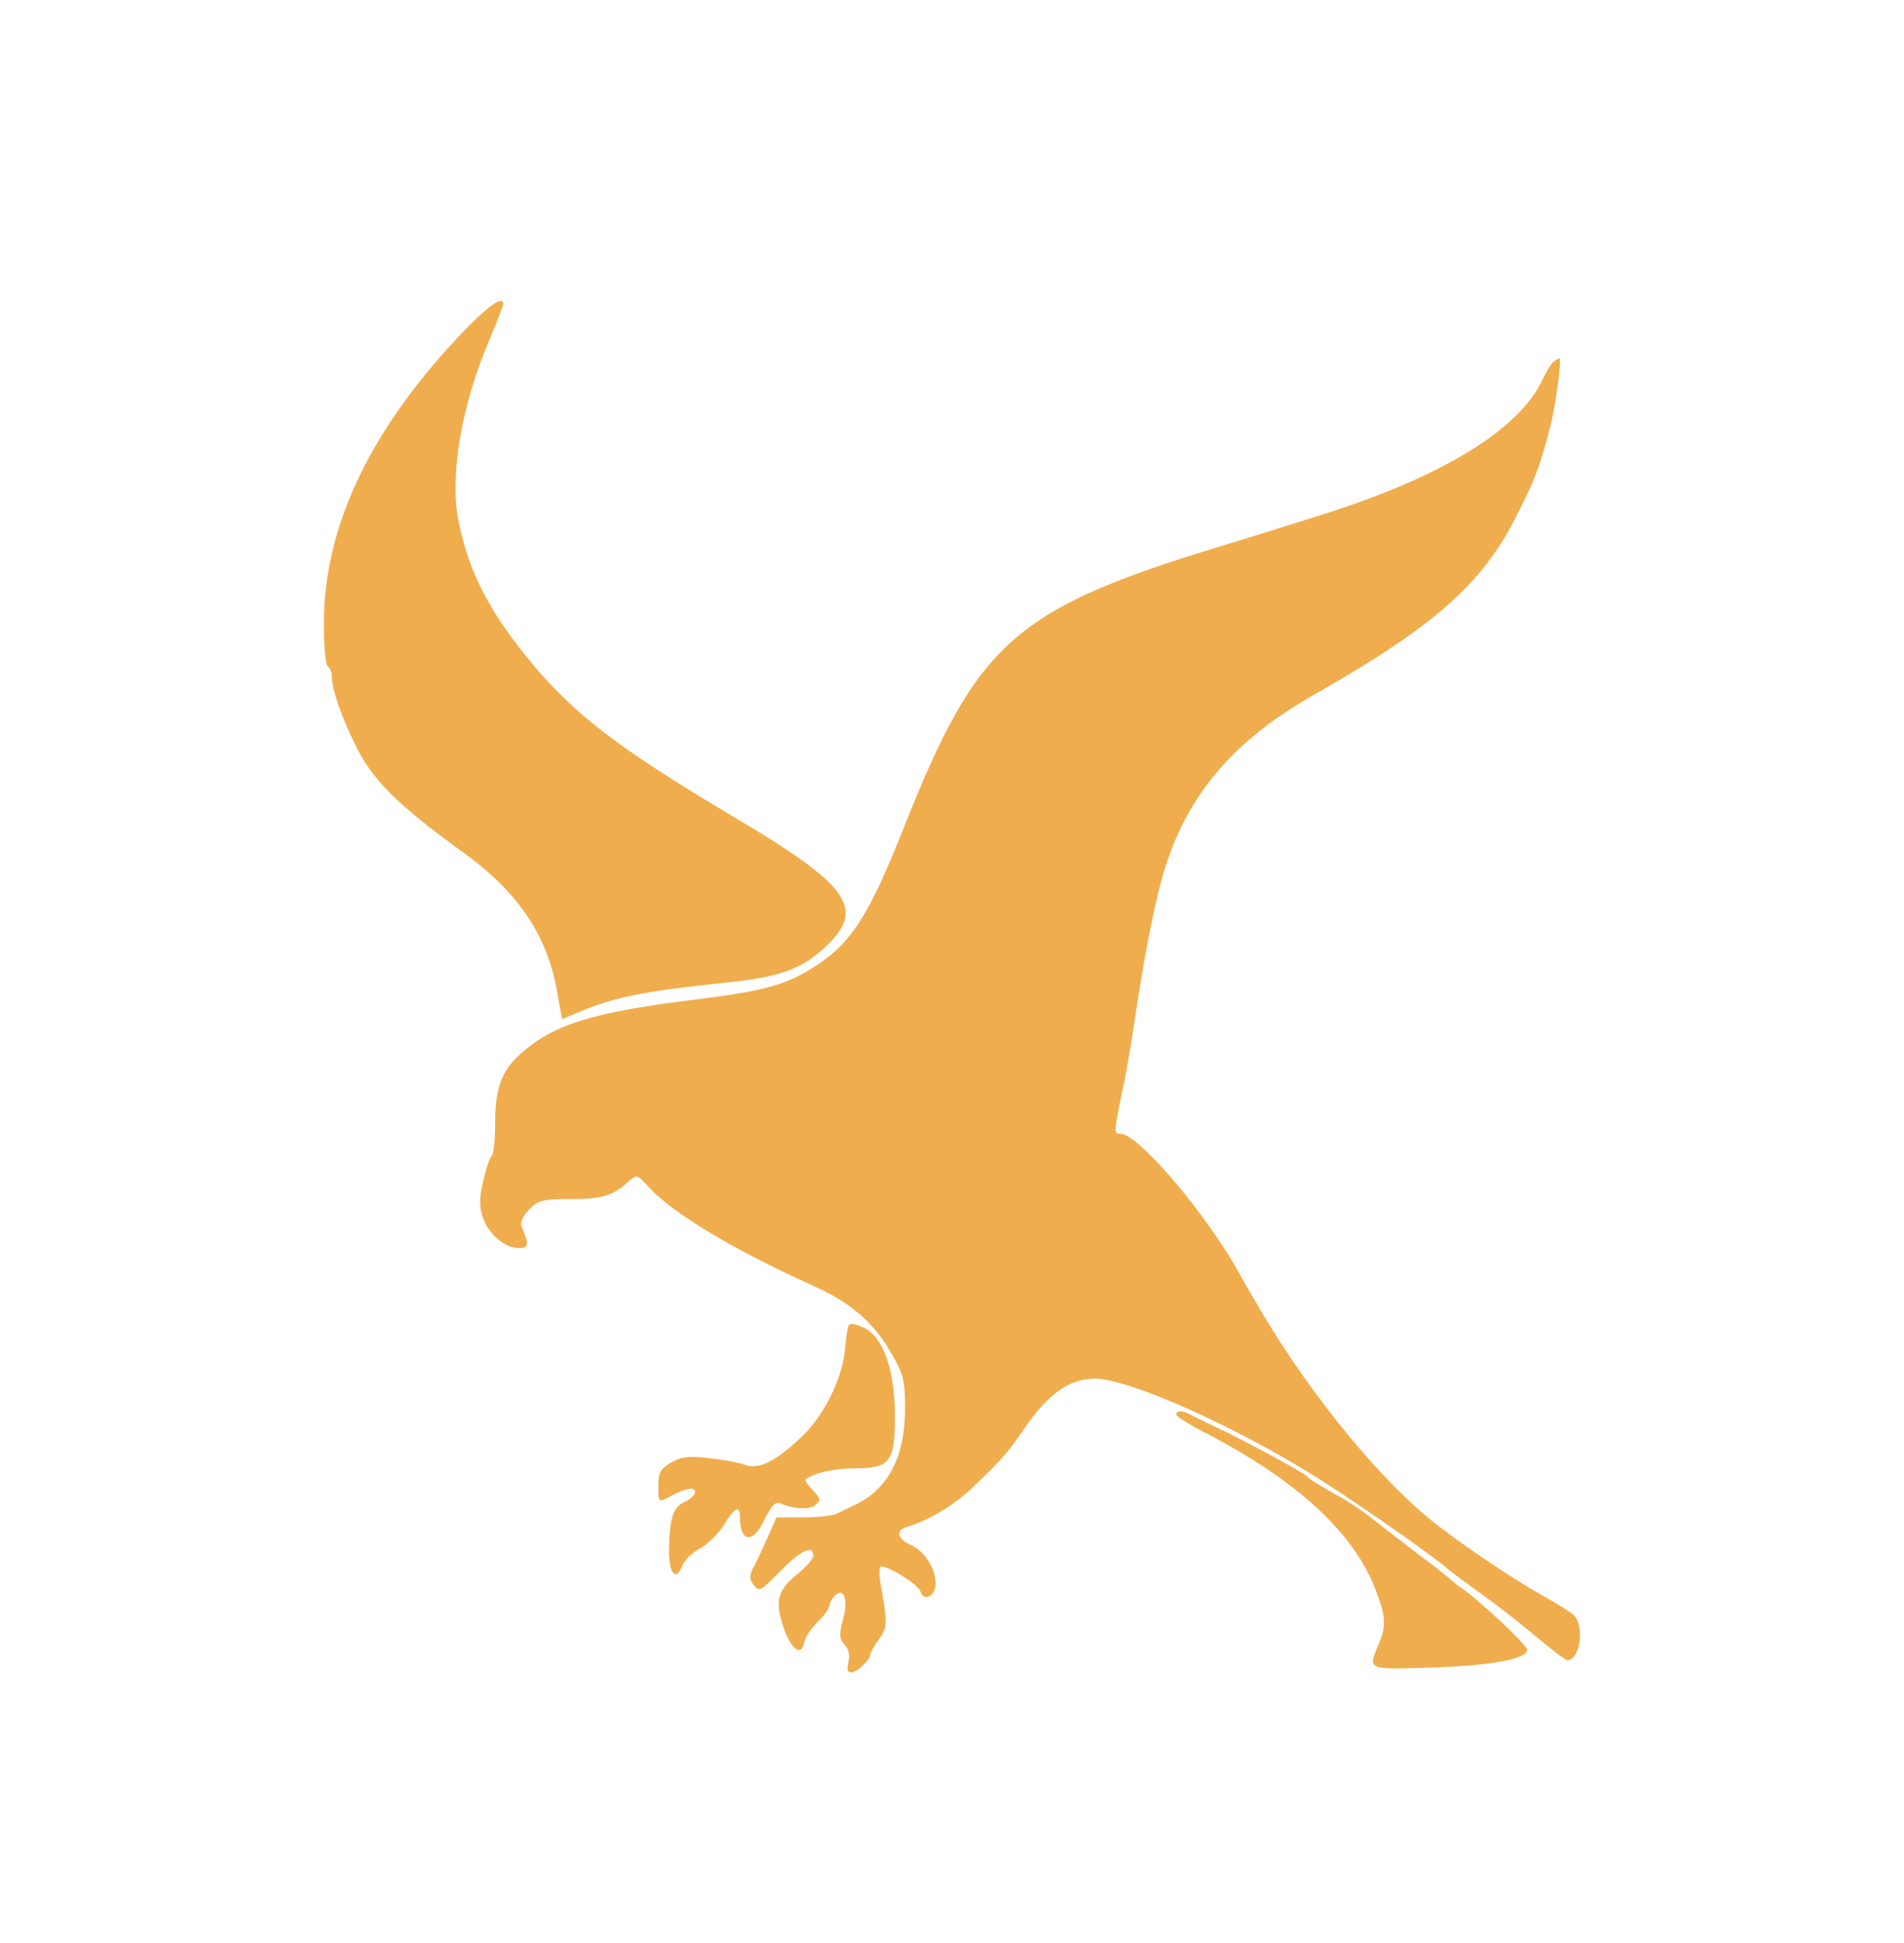
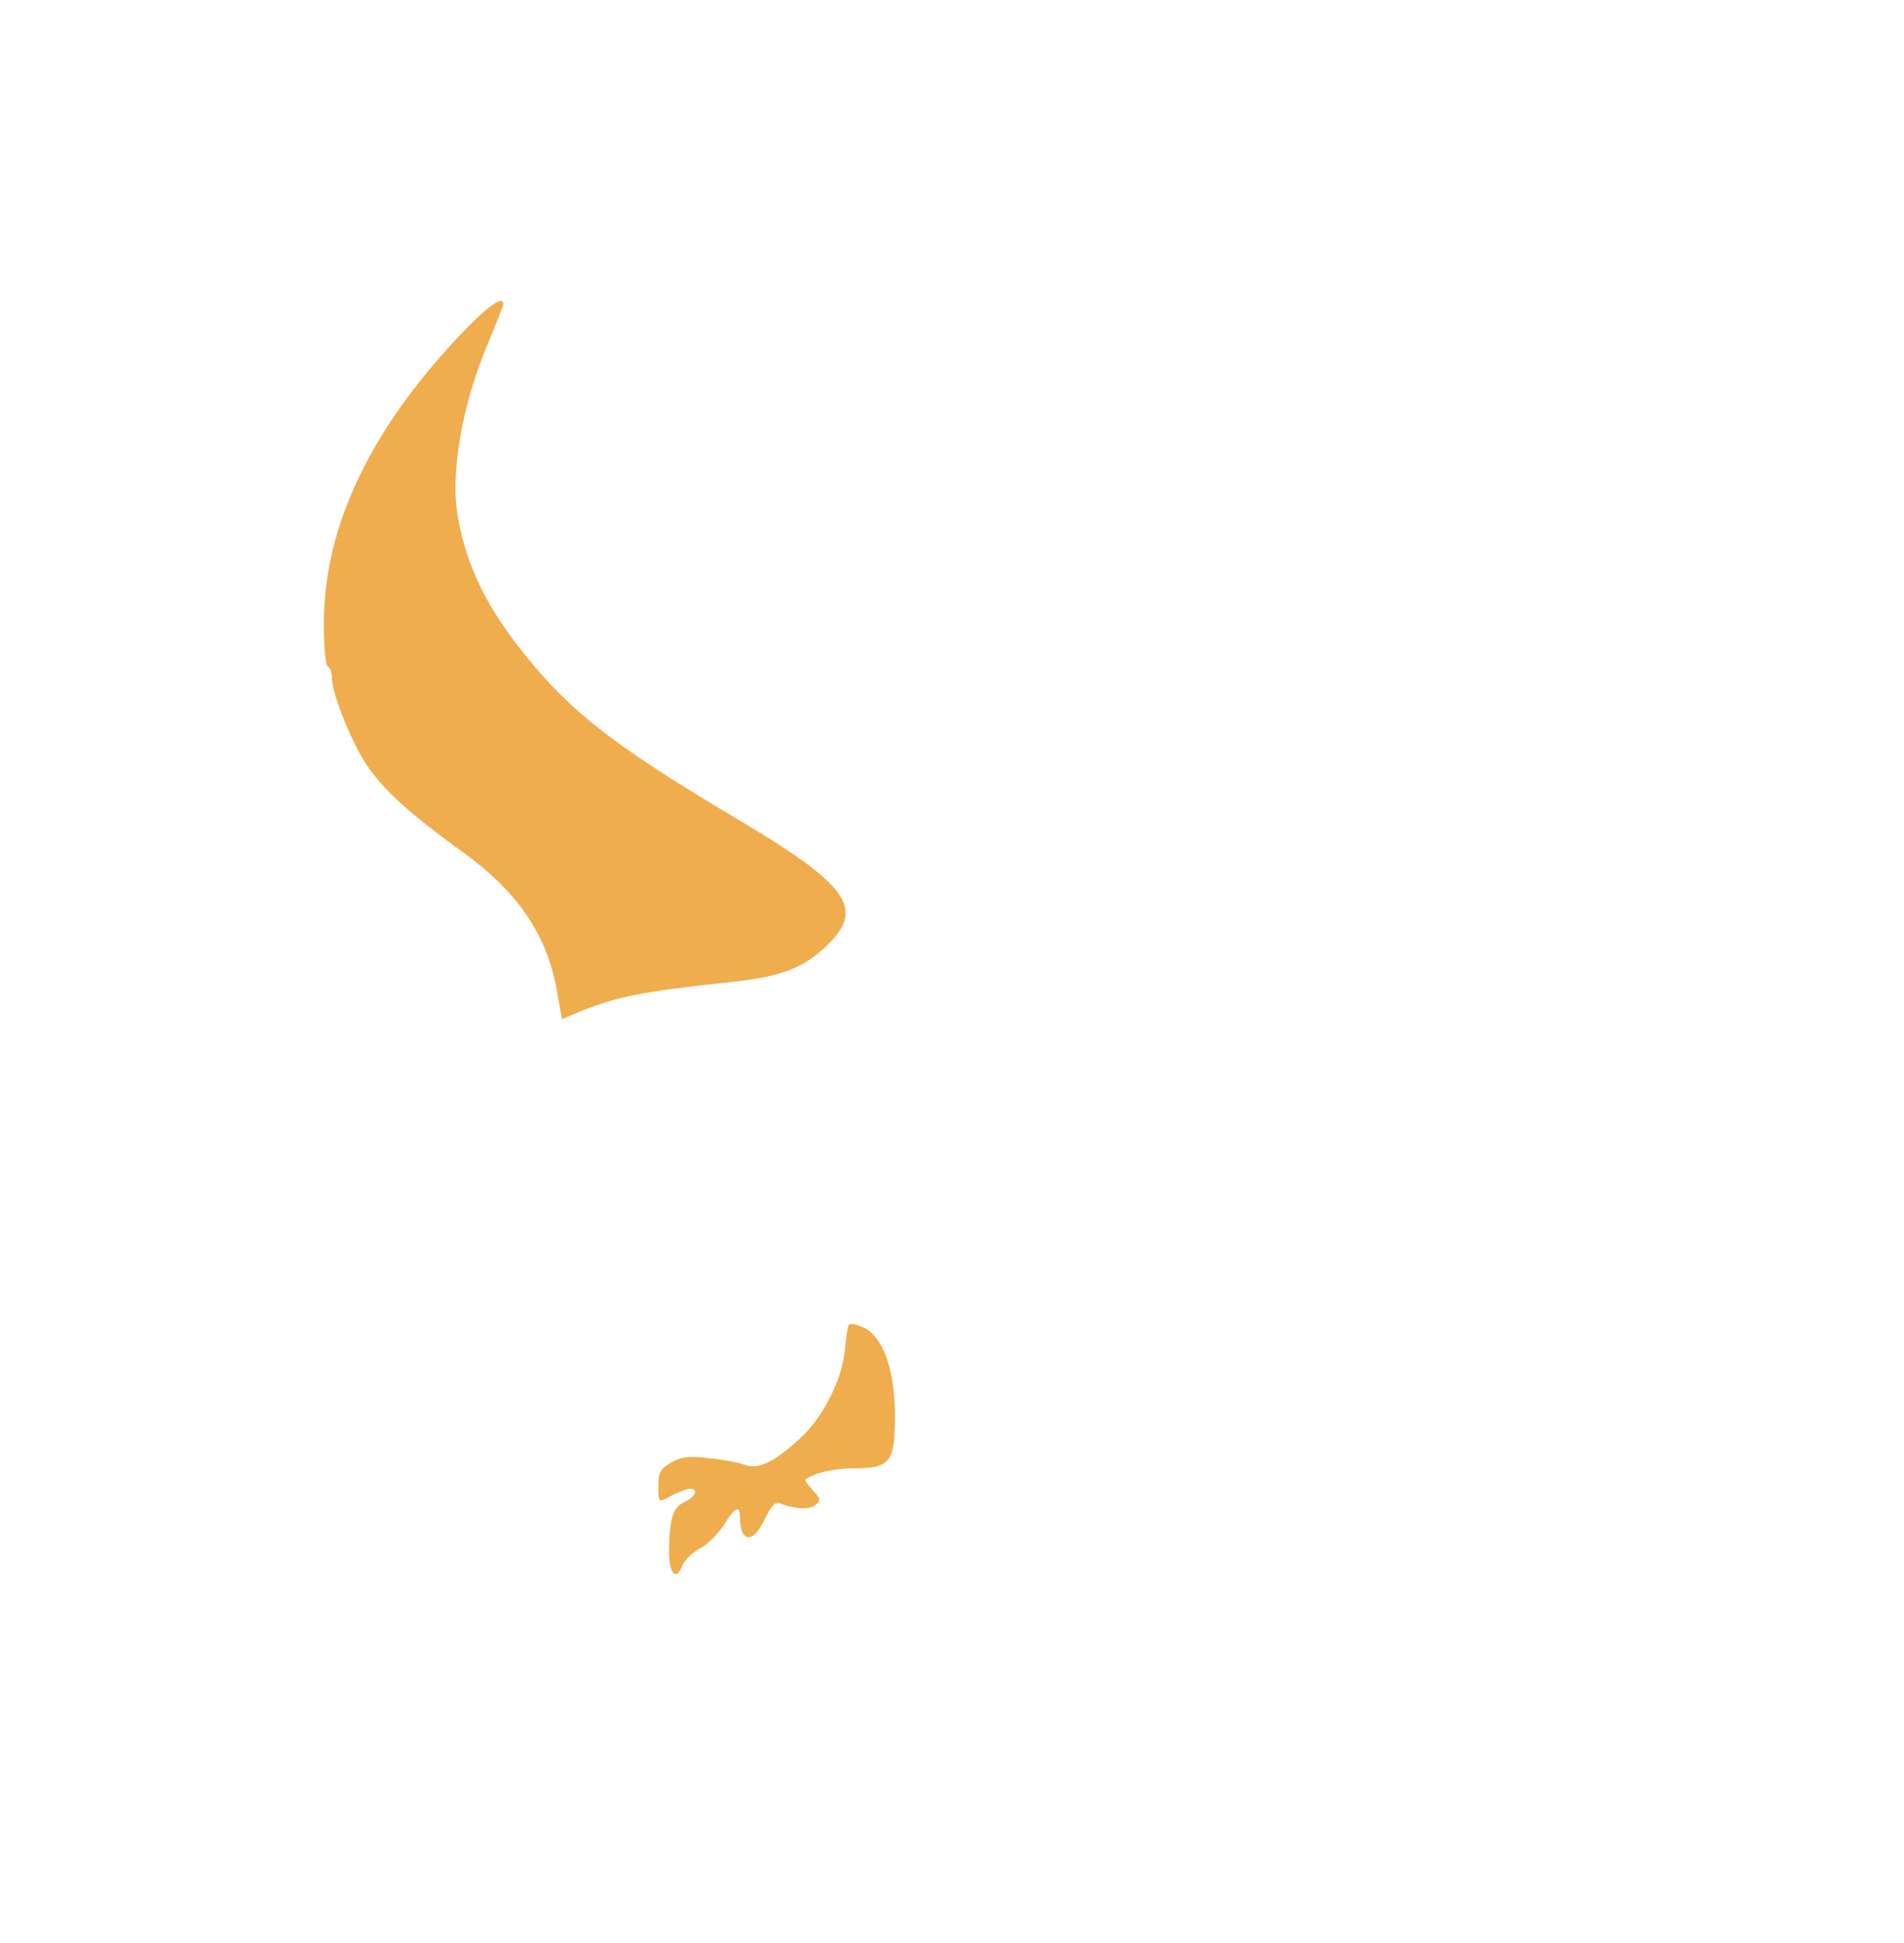
<svg xmlns="http://www.w3.org/2000/svg" width="50" height="51" viewBox="0 0 50 51" fill="none">
  <g style="mix-blend-mode:luminosity">
    <path d="M12.242 8.625C9.757 11.196 8.504 13.789 8.504 16.37C8.504 16.959 8.547 17.463 8.611 17.495C8.675 17.527 8.718 17.666 8.718 17.795C8.718 18.095 8.975 18.834 9.318 19.53C9.768 20.462 10.421 21.116 12.199 22.401C13.592 23.408 14.363 24.543 14.62 25.979L14.759 26.75L15.145 26.589C16.12 26.172 16.87 26.022 19.108 25.786C20.544 25.636 21.101 25.422 21.765 24.768C22.707 23.826 22.258 23.215 19.312 21.469C16.141 19.584 15.006 18.705 13.774 17.174C12.789 15.942 12.285 14.924 12.039 13.66C11.803 12.482 12.124 10.618 12.842 8.947C13.046 8.454 13.217 8.025 13.217 7.983C13.217 7.758 12.864 7.993 12.242 8.625Z" fill="#F0AD4E" />
-     <path d="M40.798 9.492C40.745 9.534 40.605 9.749 40.509 9.963C39.888 11.291 37.831 12.544 34.586 13.551C34.296 13.648 33.782 13.798 33.461 13.905C33.139 14.001 32.508 14.205 32.068 14.333C26.616 15.994 25.663 16.851 23.713 21.778C22.835 23.985 22.374 24.724 21.464 25.324C20.703 25.838 20.082 26.009 18.358 26.224C15.615 26.556 14.555 26.877 13.698 27.638C13.173 28.087 13.002 28.559 13.002 29.502C13.002 29.93 12.959 30.305 12.916 30.337C12.863 30.369 12.766 30.658 12.691 30.991C12.584 31.44 12.584 31.665 12.68 31.955C12.83 32.394 13.248 32.758 13.623 32.758C13.891 32.758 13.902 32.683 13.698 32.201C13.655 32.083 13.719 31.933 13.902 31.74C14.137 31.505 14.255 31.473 14.983 31.473C15.819 31.473 16.097 31.387 16.494 31.023C16.719 30.819 16.729 30.819 17.029 31.151C17.661 31.847 19.311 32.833 21.367 33.754C22.342 34.193 22.953 34.718 23.413 35.532C23.724 36.068 23.767 36.218 23.767 36.989C23.767 38.242 23.317 39.099 22.439 39.507C22.289 39.581 22.074 39.678 21.978 39.731C21.871 39.785 21.475 39.828 21.089 39.828H20.393L20.168 40.331C20.039 40.621 19.879 40.974 19.793 41.124C19.675 41.36 19.675 41.435 19.793 41.606C19.932 41.788 19.975 41.767 20.489 41.242C21.025 40.696 21.357 40.535 21.357 40.835C21.357 40.92 21.164 41.135 20.939 41.317C20.414 41.735 20.339 42.035 20.585 42.742C20.789 43.32 21.057 43.491 21.121 43.095C21.142 42.977 21.303 42.742 21.475 42.57C21.646 42.41 21.785 42.206 21.785 42.131C21.785 42.056 21.86 41.938 21.946 41.863C22.181 41.67 22.278 42.013 22.128 42.549C22.032 42.913 22.042 43.02 22.181 43.17C22.289 43.288 22.321 43.449 22.278 43.631C22.235 43.824 22.256 43.898 22.353 43.898C22.503 43.898 22.856 43.566 22.856 43.427C22.856 43.384 22.953 43.202 23.081 43.031C23.306 42.709 23.317 42.645 23.113 41.51C23.081 41.295 23.092 41.113 23.135 41.113C23.36 41.113 24.131 41.606 24.174 41.778C24.249 42.056 24.57 41.895 24.57 41.574C24.57 41.167 24.281 40.717 23.927 40.556C23.574 40.406 23.51 40.171 23.799 40.085C24.474 39.871 25.106 39.485 25.674 38.917C26.359 38.253 26.477 38.114 26.916 37.471C27.527 36.582 28.094 36.186 28.748 36.186C29.648 36.186 32.475 37.45 34.66 38.832C35.678 39.474 37.67 40.867 38.002 41.167C38.067 41.231 38.431 41.499 38.817 41.778C39.202 42.045 39.866 42.559 40.295 42.924C40.723 43.277 41.109 43.577 41.152 43.577C41.505 43.577 41.623 42.656 41.312 42.377C41.205 42.292 40.83 42.056 40.477 41.863C39.695 41.424 38.185 40.406 37.531 39.86C36.053 38.65 34.168 36.282 32.914 34.065C32.797 33.883 32.615 33.551 32.497 33.336C31.597 31.762 29.883 29.759 29.423 29.759C29.241 29.759 29.241 29.748 29.53 28.366C29.615 27.927 29.744 27.177 29.808 26.706C30.001 25.399 30.279 23.91 30.483 23.171C31.061 20.996 32.293 19.486 34.532 18.222C37.67 16.433 38.924 15.33 39.824 13.541C40.306 12.587 40.402 12.352 40.691 11.28C40.841 10.734 41.023 9.406 40.948 9.406C40.927 9.406 40.862 9.449 40.798 9.492Z" fill="#F0AD4E" />
    <path d="M22.27 34.824C22.248 34.899 22.216 35.167 22.184 35.445C22.12 36.195 21.617 37.191 21.038 37.727C20.342 38.38 19.913 38.584 19.549 38.445C19.399 38.391 18.971 38.305 18.607 38.273C18.071 38.209 17.878 38.241 17.621 38.391C17.343 38.552 17.289 38.659 17.289 38.991C17.289 39.462 17.278 39.452 17.675 39.237C17.846 39.152 18.05 39.077 18.125 39.077C18.349 39.077 18.264 39.291 17.985 39.419C17.675 39.559 17.589 39.827 17.568 40.662C17.557 41.294 17.75 41.54 17.921 41.09C17.975 40.951 18.178 40.758 18.371 40.651C18.575 40.544 18.853 40.266 19.003 40.041C19.281 39.569 19.431 39.494 19.431 39.816C19.431 40.501 19.785 40.533 20.085 39.869C20.267 39.505 20.363 39.409 20.492 39.462C20.845 39.612 21.263 39.634 21.413 39.505C21.563 39.377 21.552 39.334 21.349 39.12C21.22 38.98 21.124 38.852 21.156 38.83C21.392 38.659 21.906 38.541 22.431 38.541C23.373 38.541 23.502 38.38 23.502 37.17C23.502 35.938 23.18 35.06 22.656 34.835C22.388 34.728 22.302 34.717 22.27 34.824Z" fill="#F0AD4E" />
-     <path d="M30.891 37.129C30.891 37.182 31.287 37.429 31.78 37.675C34.147 38.928 35.604 40.289 36.15 41.799C36.396 42.453 36.407 42.688 36.193 43.181C35.925 43.835 35.882 43.824 37.617 43.77C39.181 43.717 40.103 43.545 40.103 43.299C40.103 43.181 38.817 41.971 38.346 41.66C38.217 41.574 38.099 41.467 38.067 41.435C38.035 41.403 37.821 41.232 37.585 41.05C37.35 40.878 37.093 40.685 37.028 40.632C36.953 40.568 36.782 40.439 36.653 40.343C36.514 40.235 36.214 40 35.979 39.818C35.743 39.636 35.379 39.389 35.175 39.282C34.682 39.014 34.383 38.821 34.318 38.746C34.243 38.661 32.765 37.857 32.069 37.525C31.747 37.375 31.394 37.204 31.298 37.15C31.062 37.022 30.891 37.011 30.891 37.129Z" fill="#F0AD4E" />
  </g>
</svg>